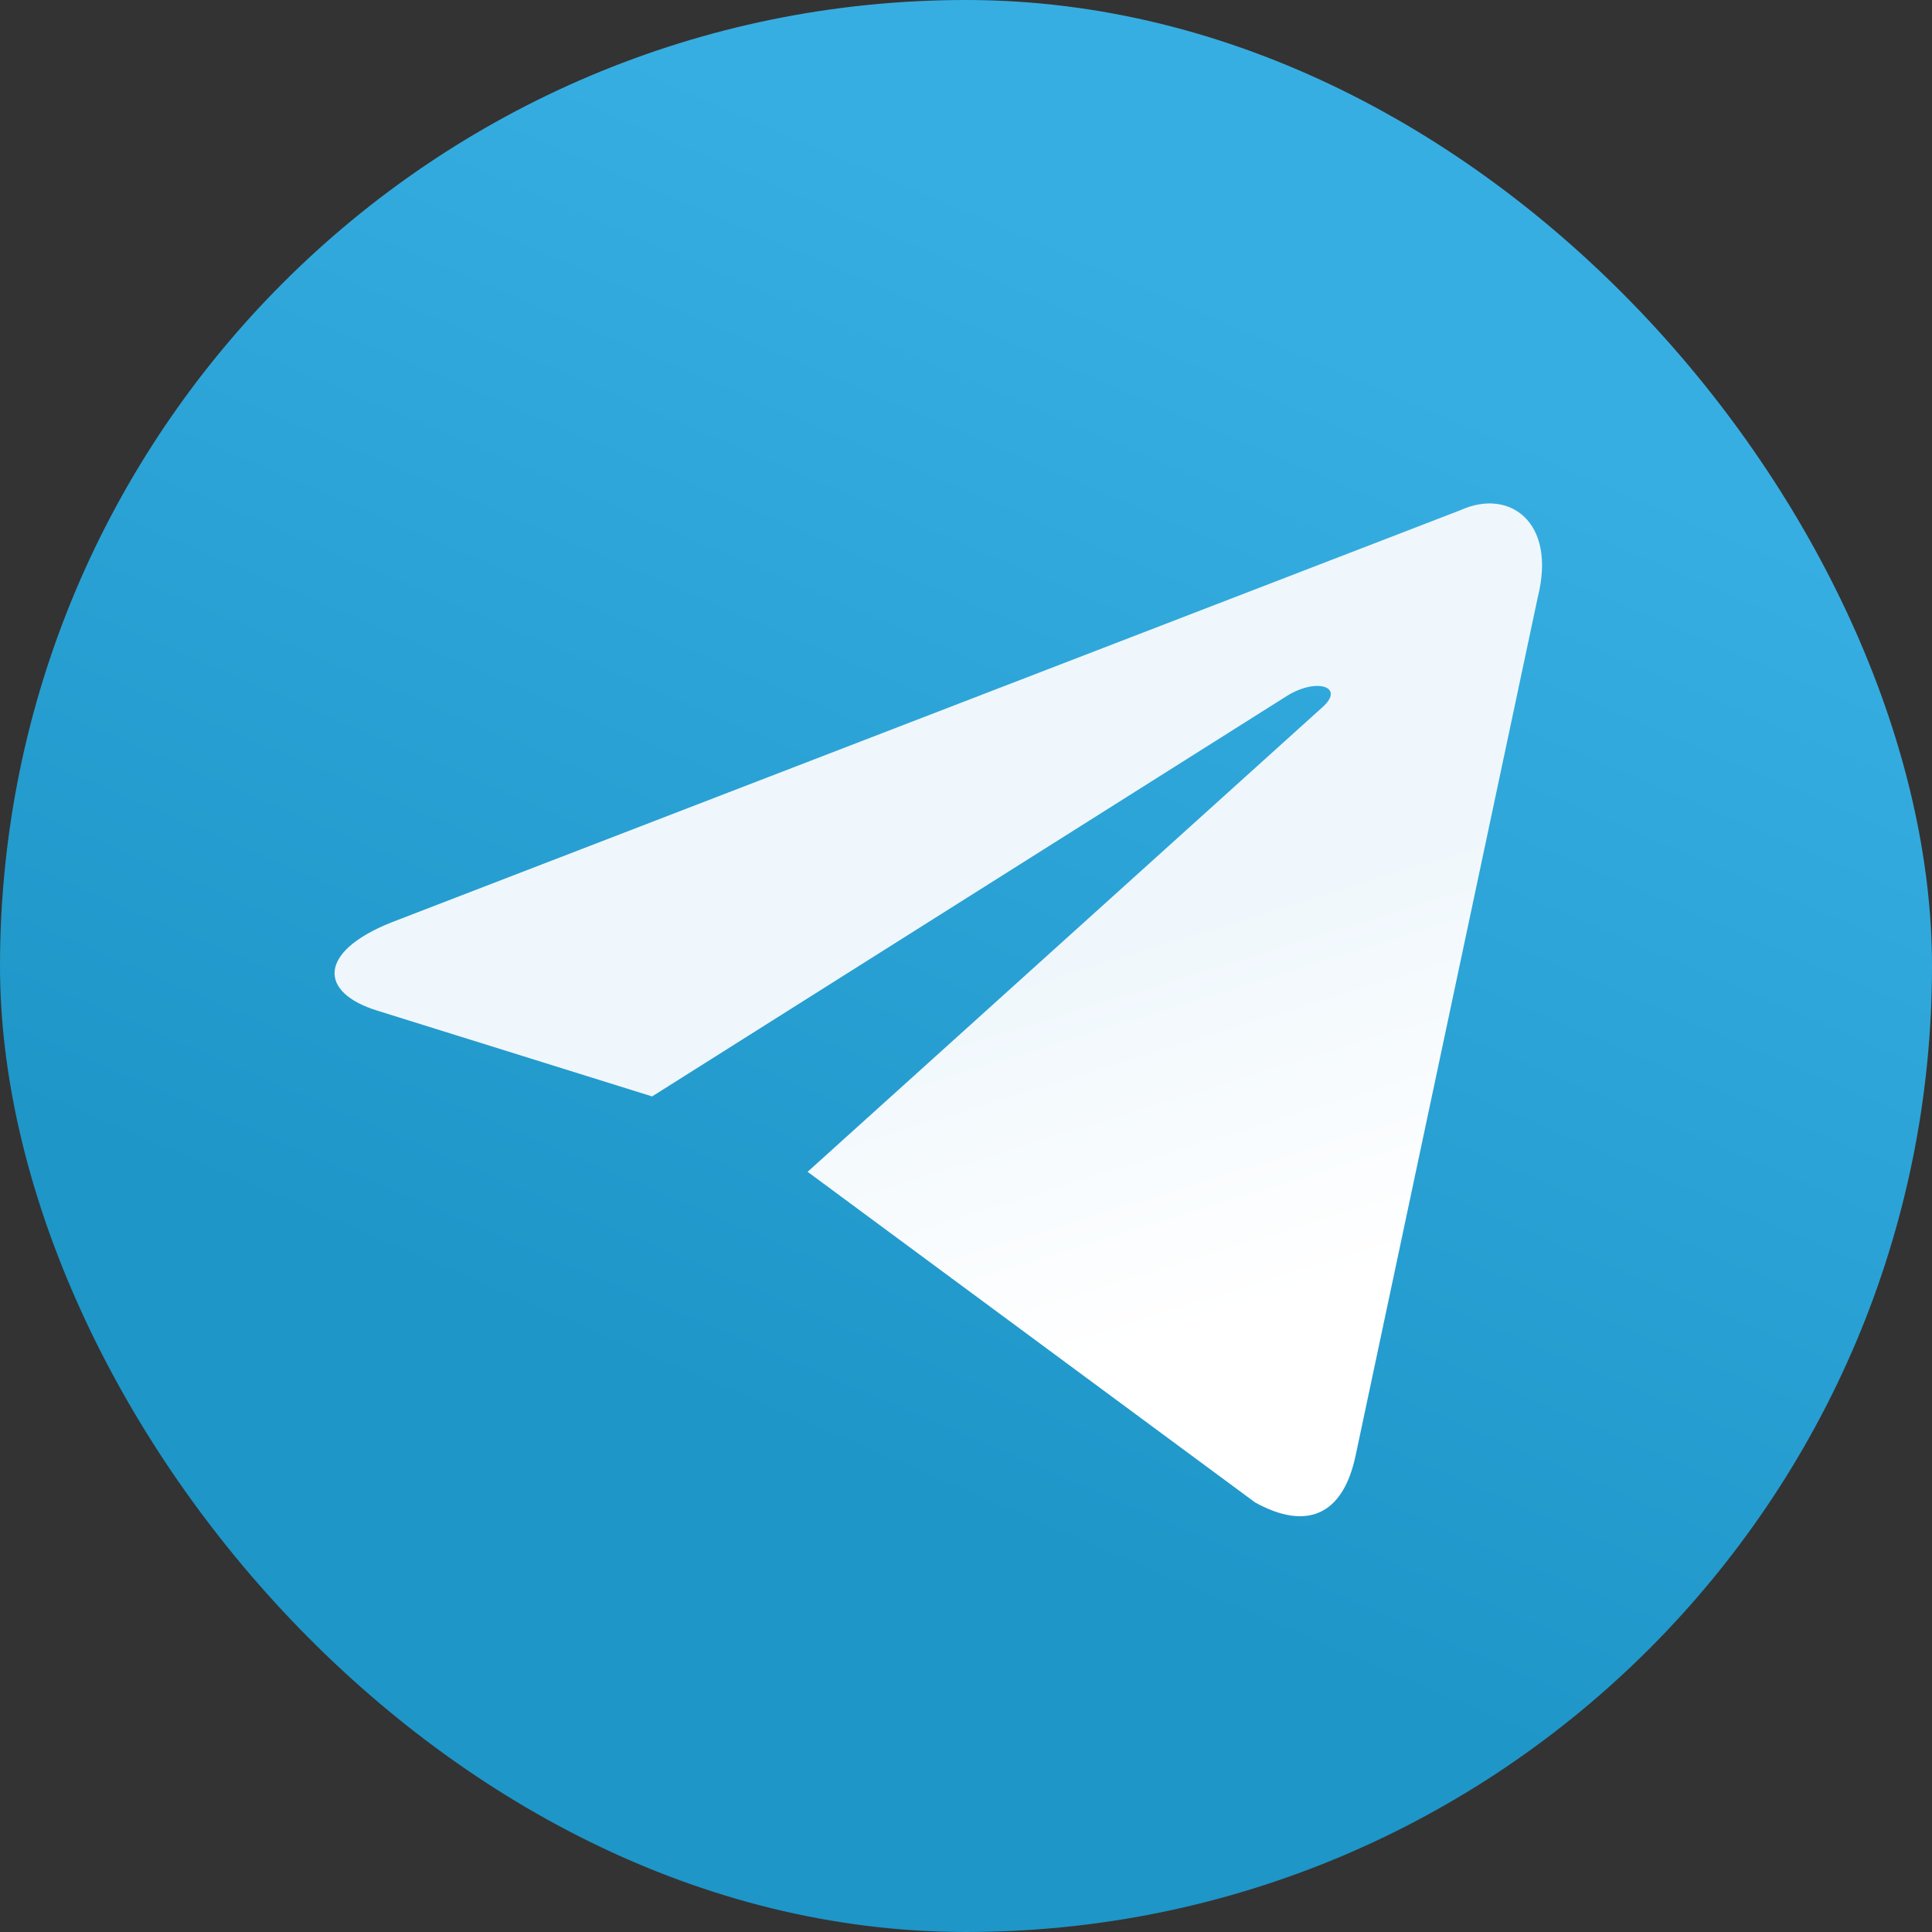
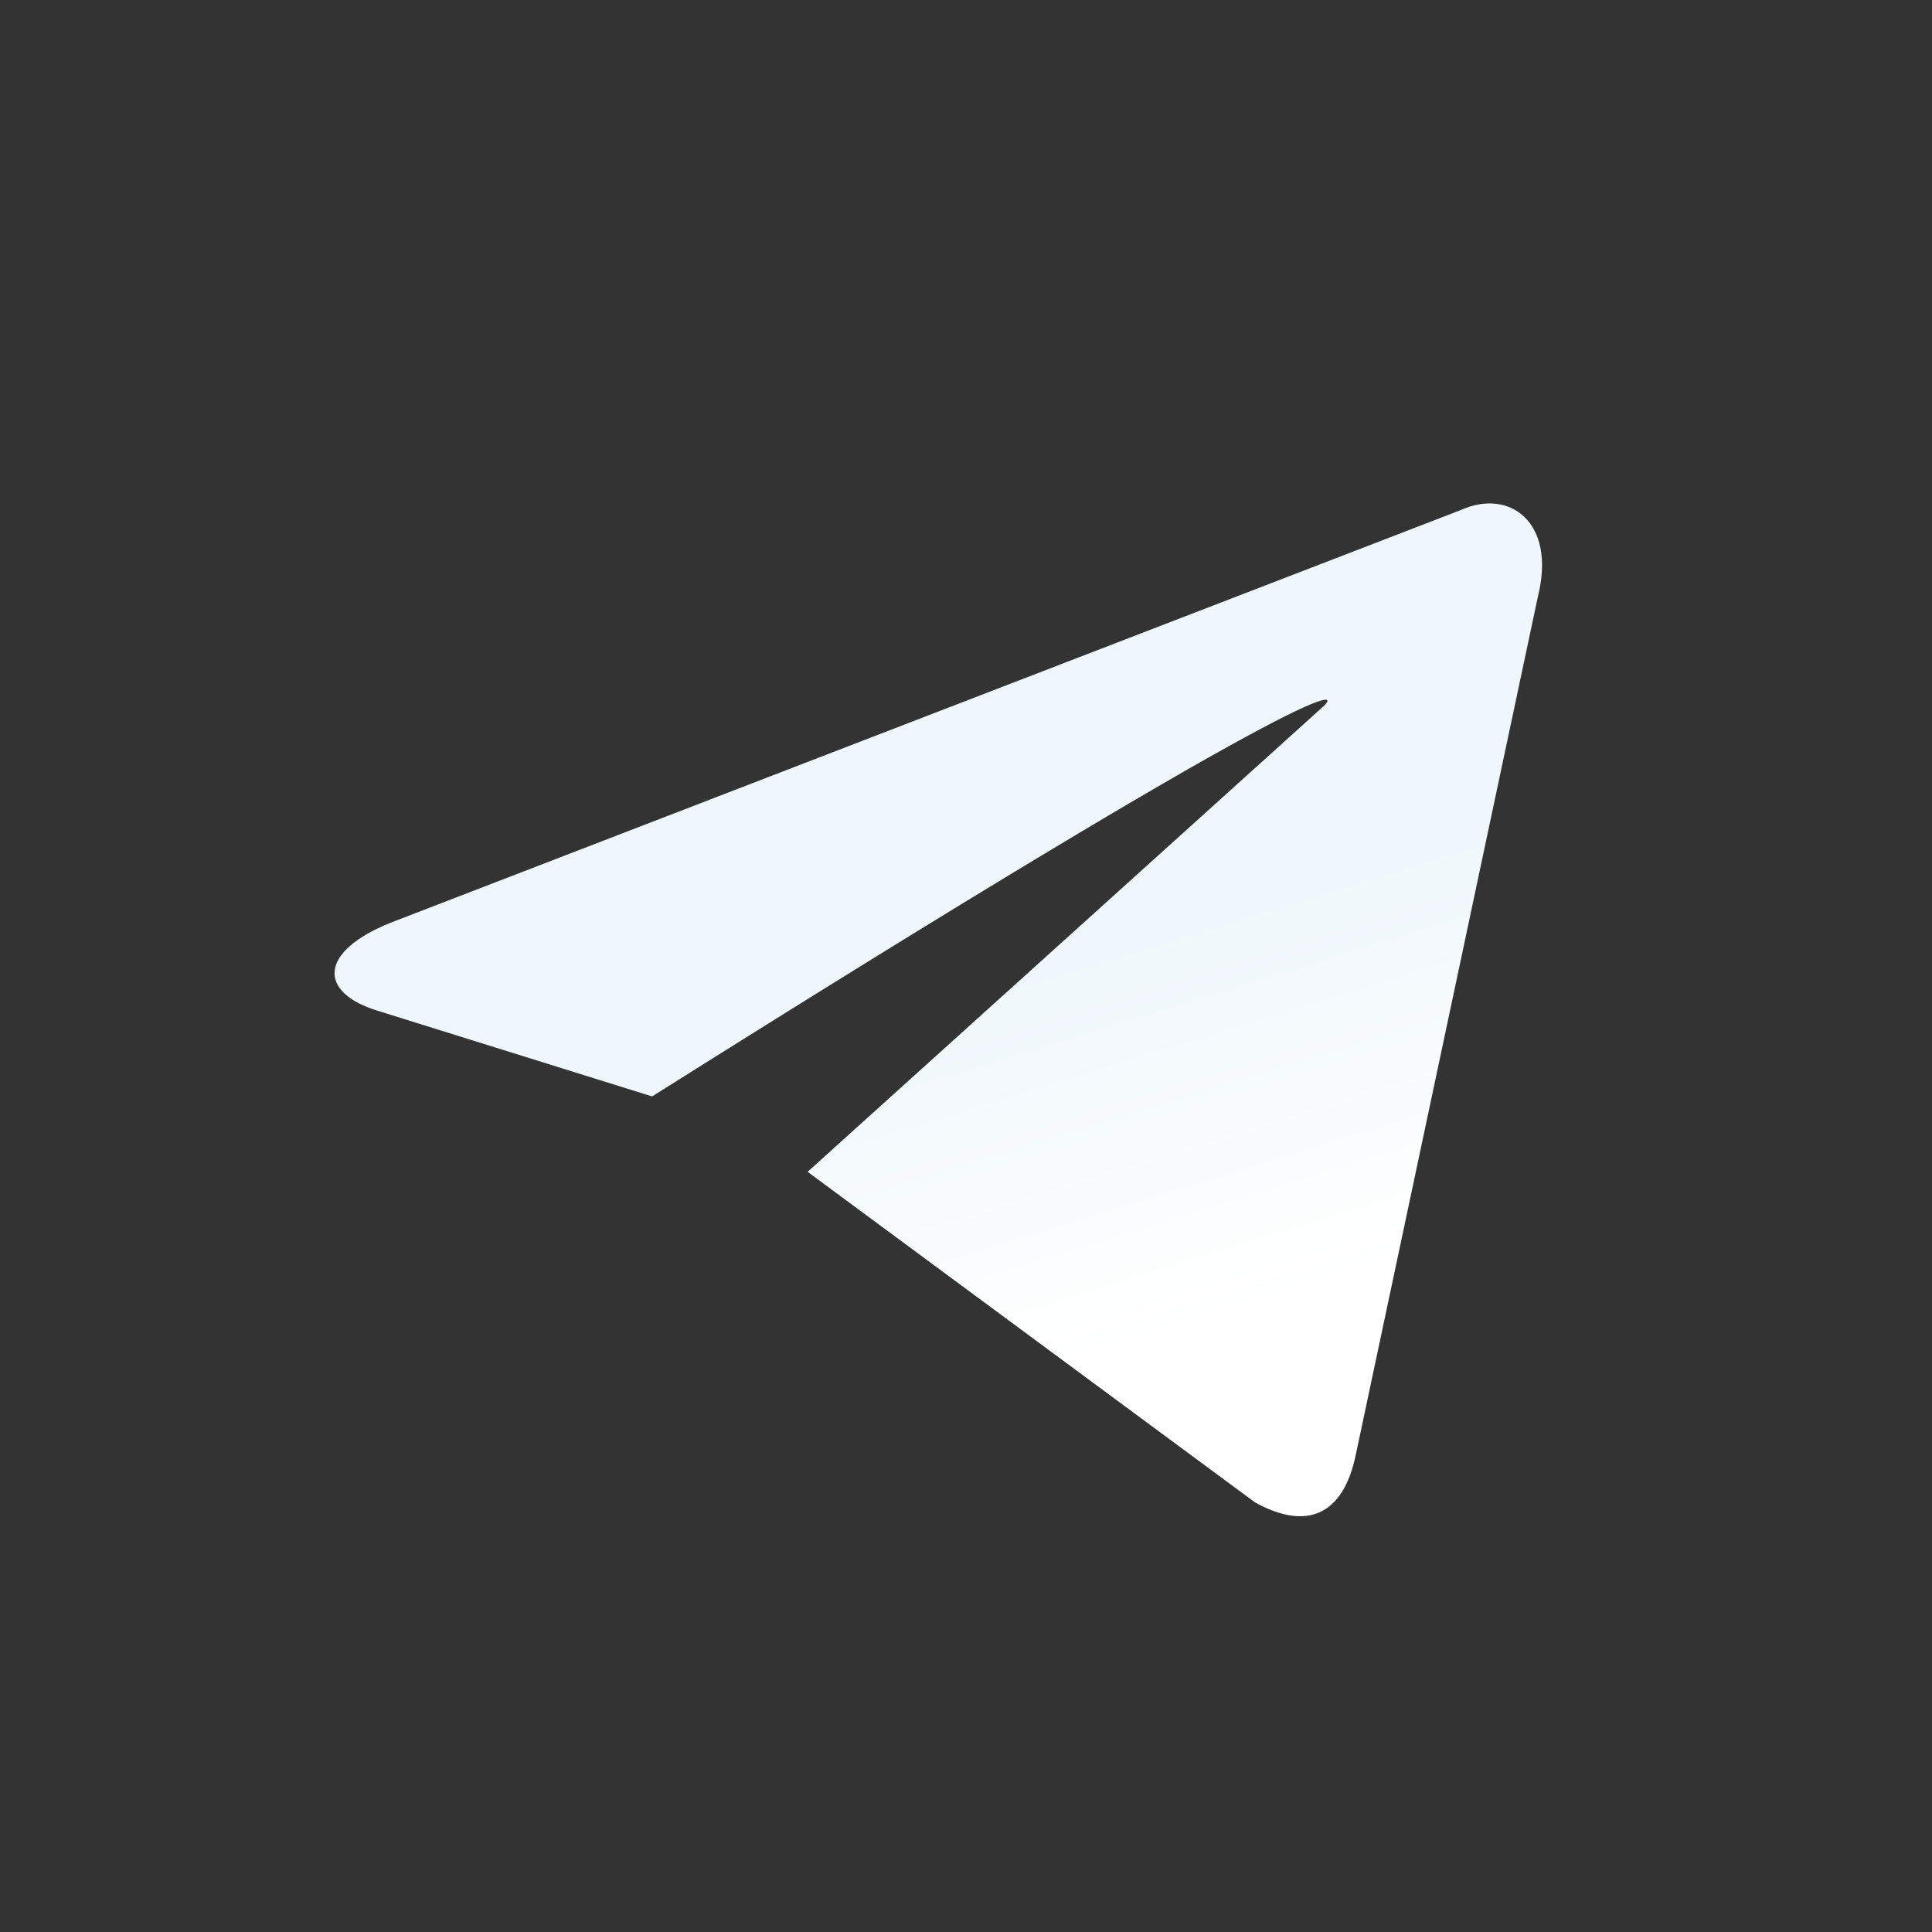
<svg xmlns="http://www.w3.org/2000/svg" width="100" height="100" viewBox="0 0 100 100" fill="none">
  <rect x="0" y="0" width="100" height="100" fill="#333333" stroke="none" />
-   <rect width="100" height="100" rx="50" fill="url(#paint0_linear_2042_4065)" />
-   <path fill-rule="evenodd" clip-rule="evenodd" d="M41.801 60.653L64.963 77.766C67.606 79.224 69.514 78.469 70.172 75.312L79.601 30.883C80.566 27.013 78.125 25.257 75.597 26.405L20.235 47.753C16.456 49.269 16.478 51.377 19.546 52.316L33.753 56.751L66.644 36C68.197 35.058 69.622 35.565 68.452 36.603" fill="url(#paint1_linear_2042_4065)" />
+   <path fill-rule="evenodd" clip-rule="evenodd" d="M41.801 60.653L64.963 77.766C67.606 79.224 69.514 78.469 70.172 75.312L79.601 30.883C80.566 27.013 78.125 25.257 75.597 26.405L20.235 47.753C16.456 49.269 16.478 51.377 19.546 52.316L33.753 56.751C68.197 35.058 69.622 35.565 68.452 36.603" fill="url(#paint1_linear_2042_4065)" />
  <defs>
    <linearGradient id="paint0_linear_2042_4065" x1="37.505" y1="4.17" x2="12.505" y2="62.5" gradientUnits="userSpaceOnUse">
      <stop stop-color="#37AEE2" />
      <stop offset="1" stop-color="#1E96C8" />
    </linearGradient>
    <linearGradient id="paint1_linear_2042_4065" x1="44.166" y1="52.492" x2="50.307" y2="72.357" gradientUnits="userSpaceOnUse">
      <stop stop-color="#EFF7FC" />
      <stop offset="1" stop-color="white" />
    </linearGradient>
  </defs>
</svg>